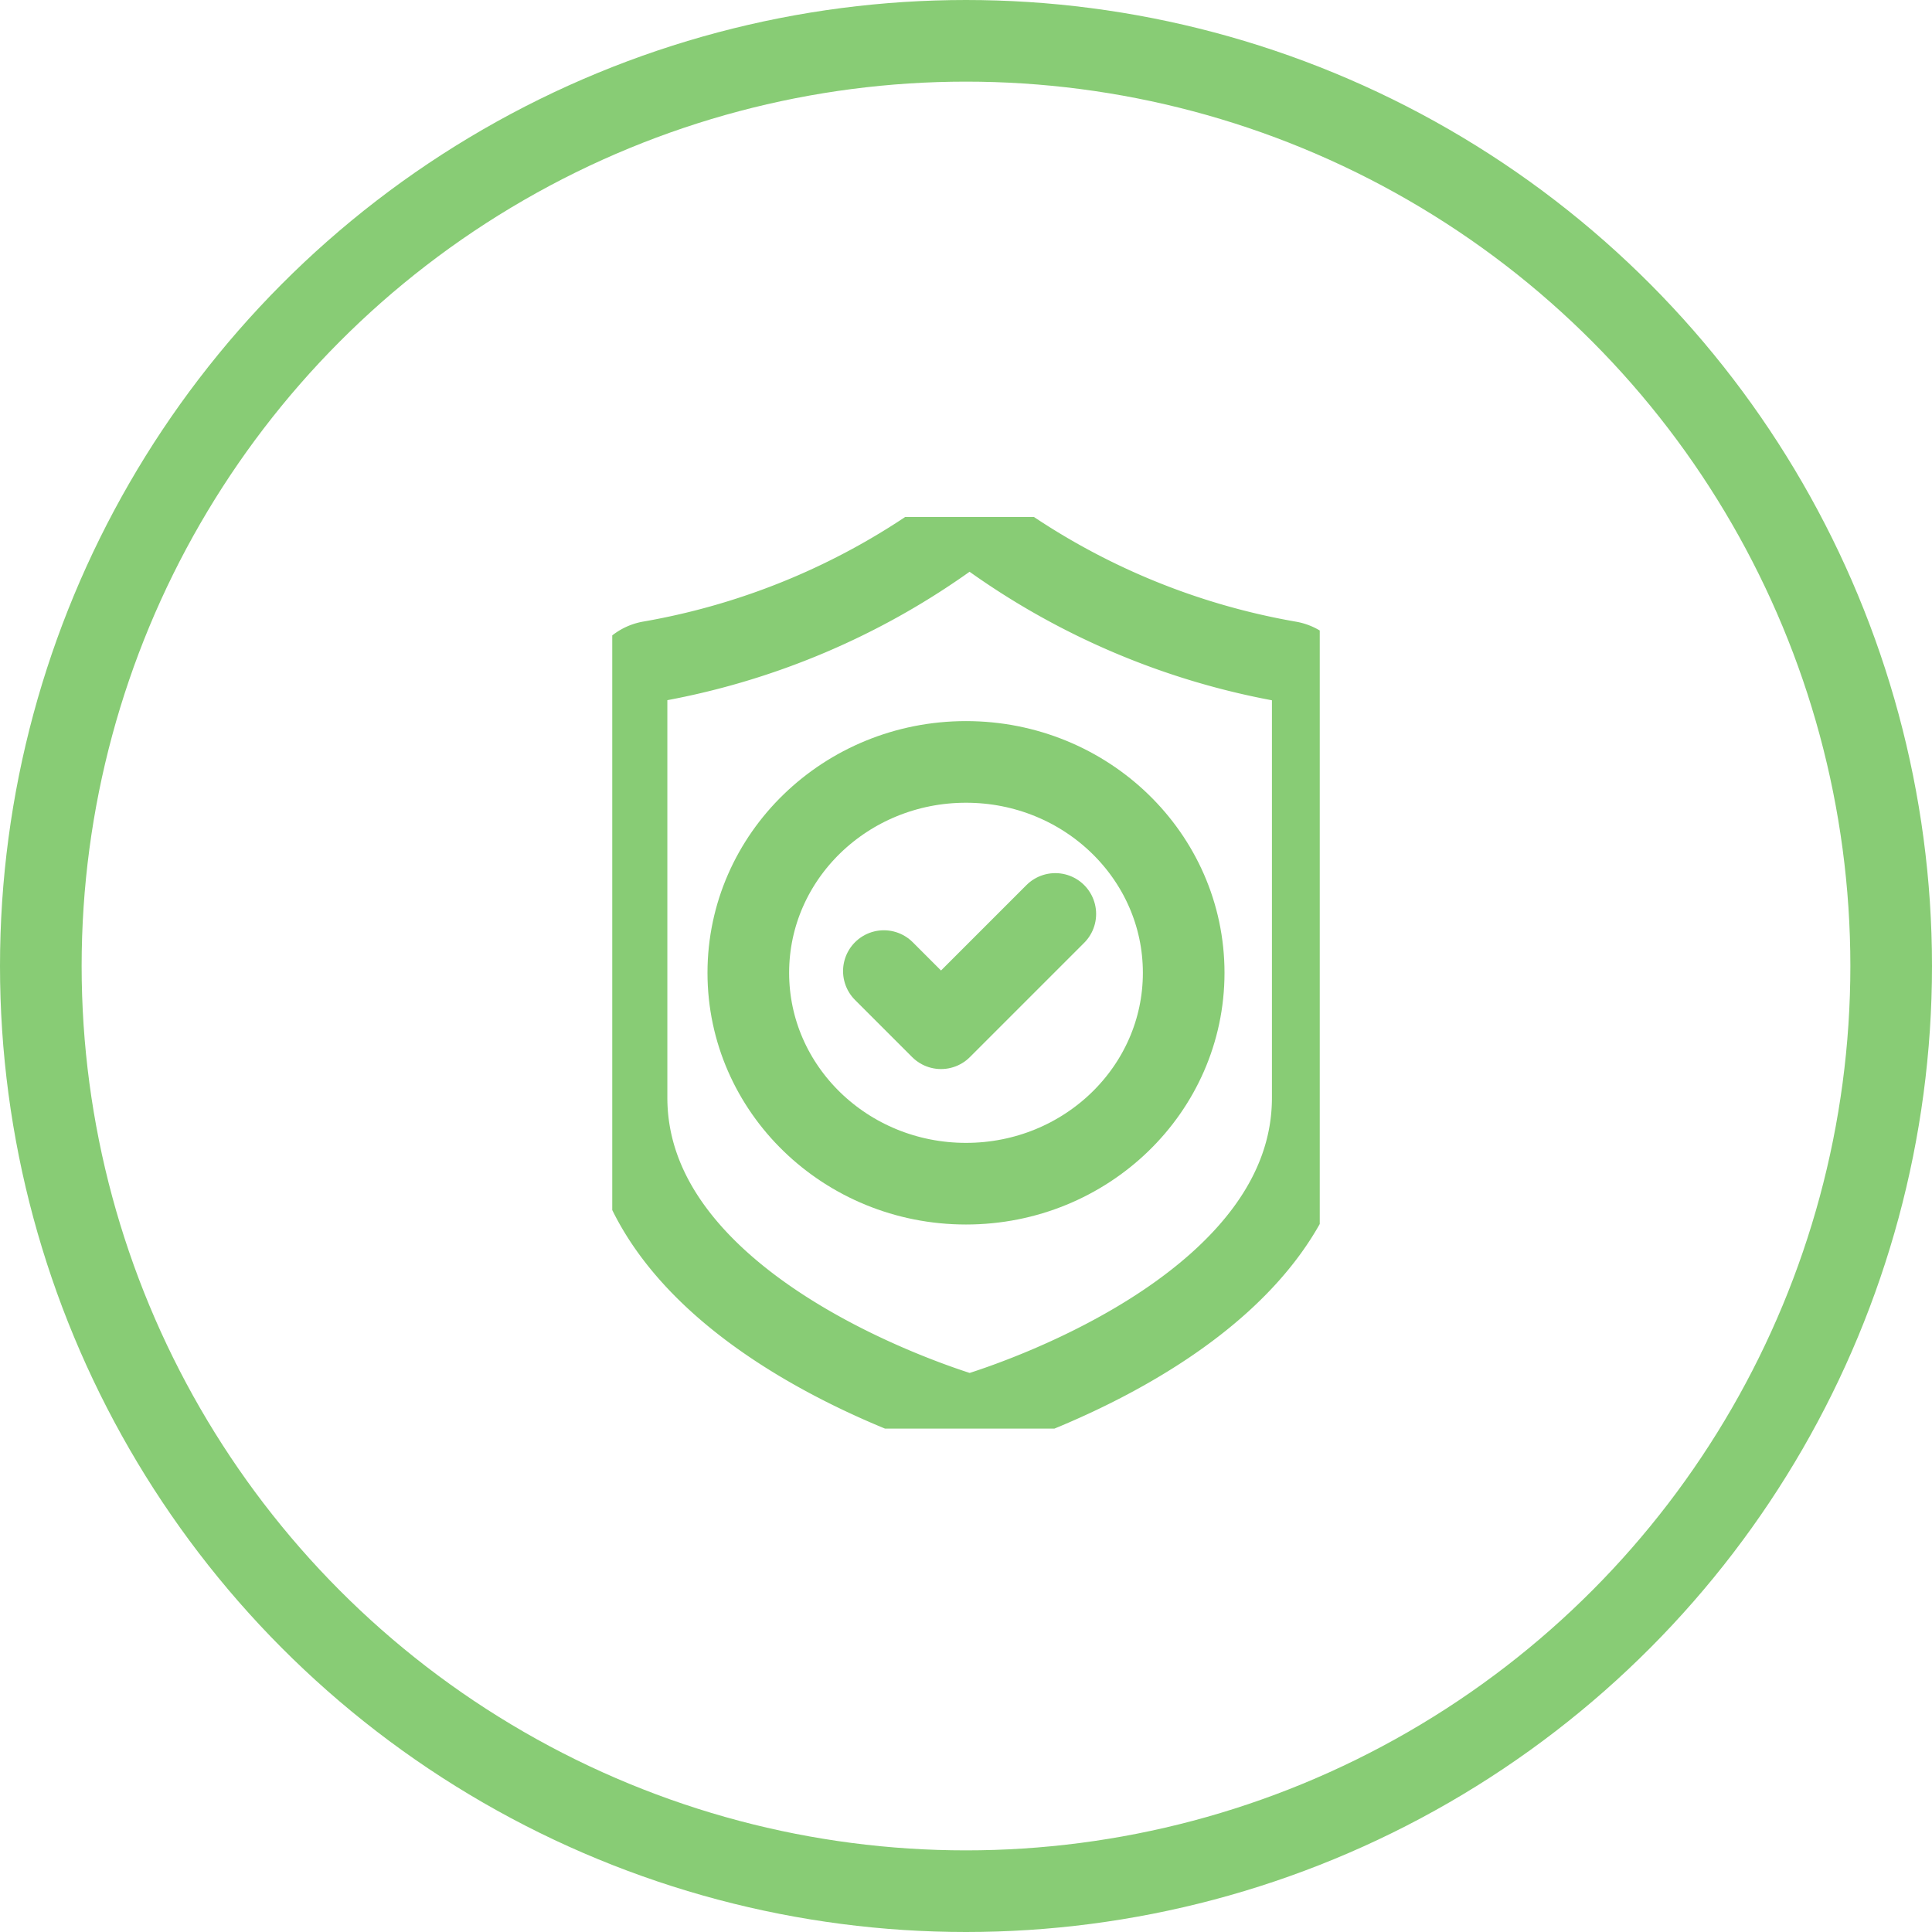
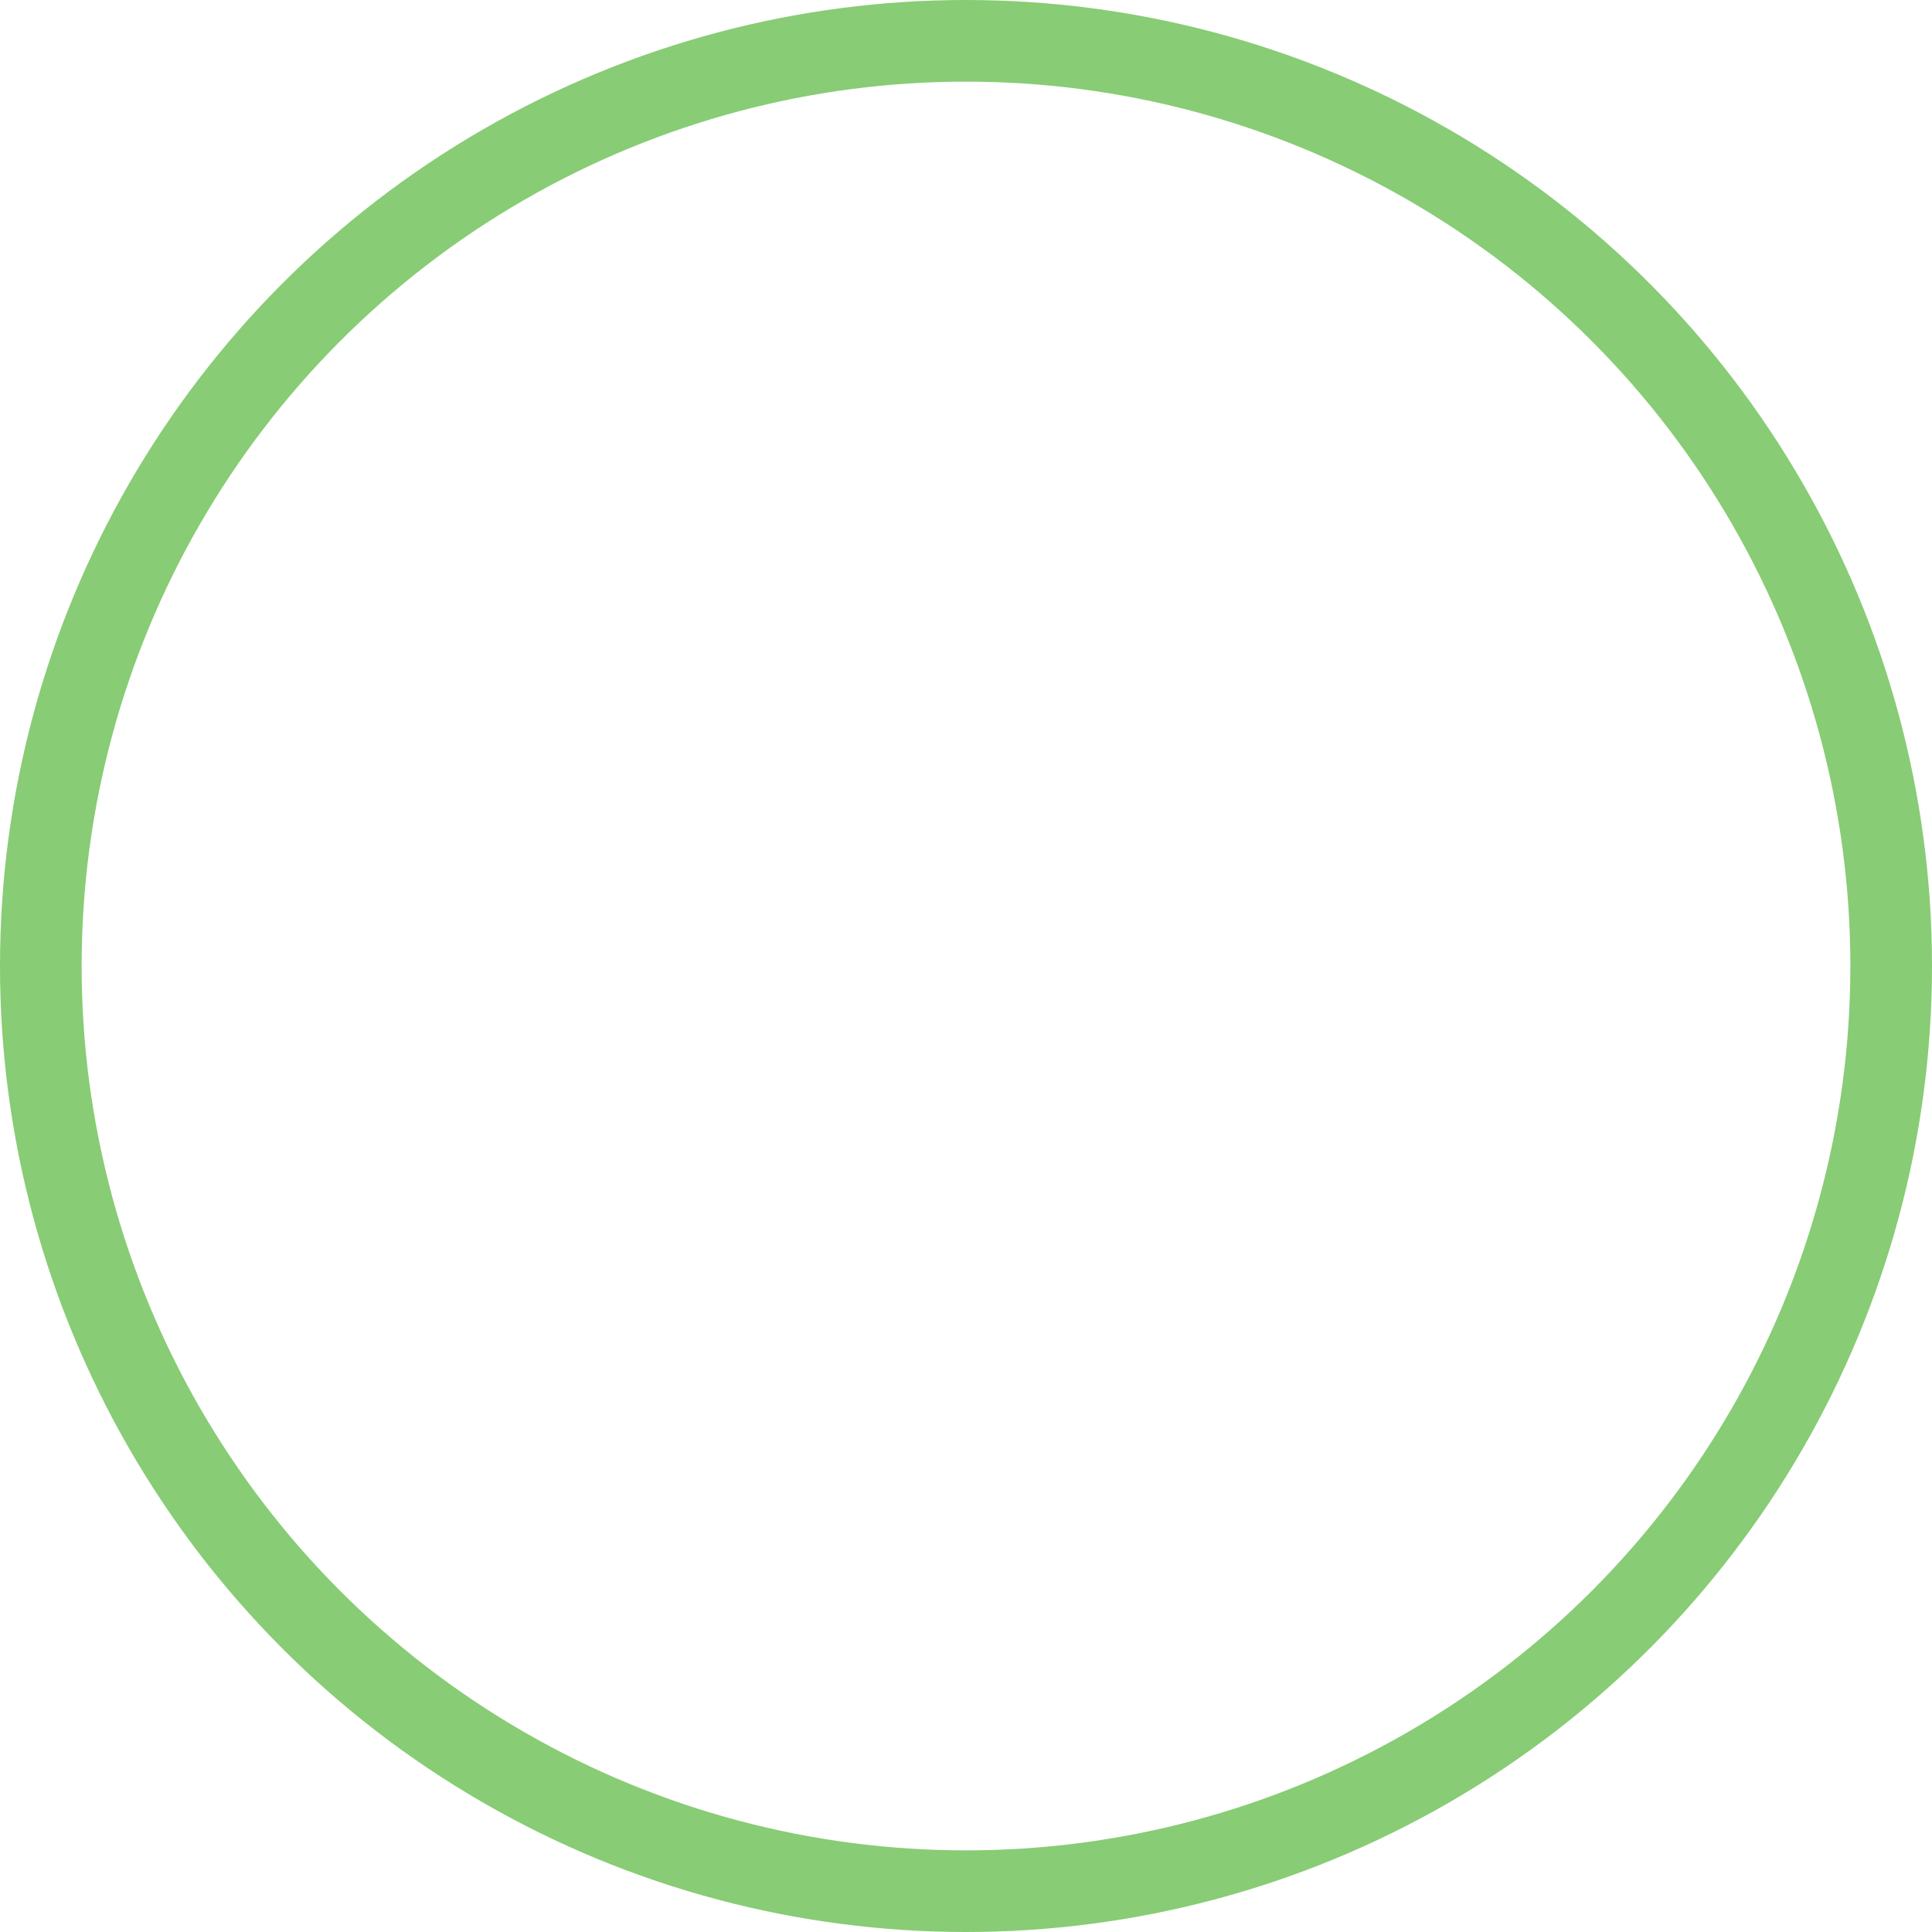
<svg xmlns="http://www.w3.org/2000/svg" width="71" height="71" viewBox="0 0 71 71">
  <defs>
    <clipPath id="clip-path">
-       <rect id="Rectangle_278" data-name="Rectangle 278" width="26" height="33.5" transform="translate(0 0)" fill="none" />
-     </clipPath>
+       </clipPath>
  </defs>
  <g id="Groupe_1120" data-name="Groupe 1120" transform="translate(-273.402 -4094)">
    <g id="icon_talents" data-name="icon talents" transform="translate(273.402 4094)">
      <g id="Ellipse_1" data-name="Ellipse 1" fill="none" stroke="#88cc75" stroke-width="3">
-         <circle cx="35.5" cy="35.5" r="35.5" stroke="none" />
        <circle cx="35.5" cy="35.5" r="34" fill="none" />
      </g>
      <g id="Groupe_764" data-name="Groupe 764" transform="translate(22.5 19)">
        <g id="Groupe_763" data-name="Groupe 763" transform="translate(0 0)" clip-path="url(#clip-path)">
          <ellipse id="Ellipse_11" data-name="Ellipse 11" cx="8" cy="7.75" rx="8" ry="7.75" transform="translate(5 9)" fill="none" stroke="#88cc75" stroke-linecap="round" stroke-linejoin="round" stroke-width="3" />
-           <path id="Tracé_577" data-name="Tracé 577" d="M133,198.1l2.1,2.1,4.2-4.2" transform="translate(-123.018 -181.413)" fill="none" stroke="#88cc75" stroke-linecap="round" stroke-linejoin="round" stroke-width="3" />
-           <path id="Tracé_578" data-name="Tracé 578" d="M20.243,7.221a26.6,26.6,0,0,0,11.089,4.7,1.053,1.053,0,0,1,.886,1.048v14.97c0,7.384-10.366,10.983-12.3,11.591a1.02,1.02,0,0,1-.617,0C17.366,38.918,7,35.318,7,27.935V12.965a1.053,1.053,0,0,1,.886-1.048,26.6,26.6,0,0,0,11.089-4.7A1.022,1.022,0,0,1,20.243,7.221Z" transform="translate(-6.475 -6.599)" fill="none" stroke="#88cc75" stroke-linecap="round" stroke-linejoin="round" stroke-width="3" />
+           <path id="Tracé_578" data-name="Tracé 578" d="M20.243,7.221a26.6,26.6,0,0,0,11.089,4.7,1.053,1.053,0,0,1,.886,1.048v14.97c0,7.384-10.366,10.983-12.3,11.591a1.02,1.02,0,0,1-.617,0C17.366,38.918,7,35.318,7,27.935a1.053,1.053,0,0,1,.886-1.048,26.6,26.6,0,0,0,11.089-4.7A1.022,1.022,0,0,1,20.243,7.221Z" transform="translate(-6.475 -6.599)" fill="none" stroke="#88cc75" stroke-linecap="round" stroke-linejoin="round" stroke-width="3" />
        </g>
      </g>
    </g>
  </g>
</svg>